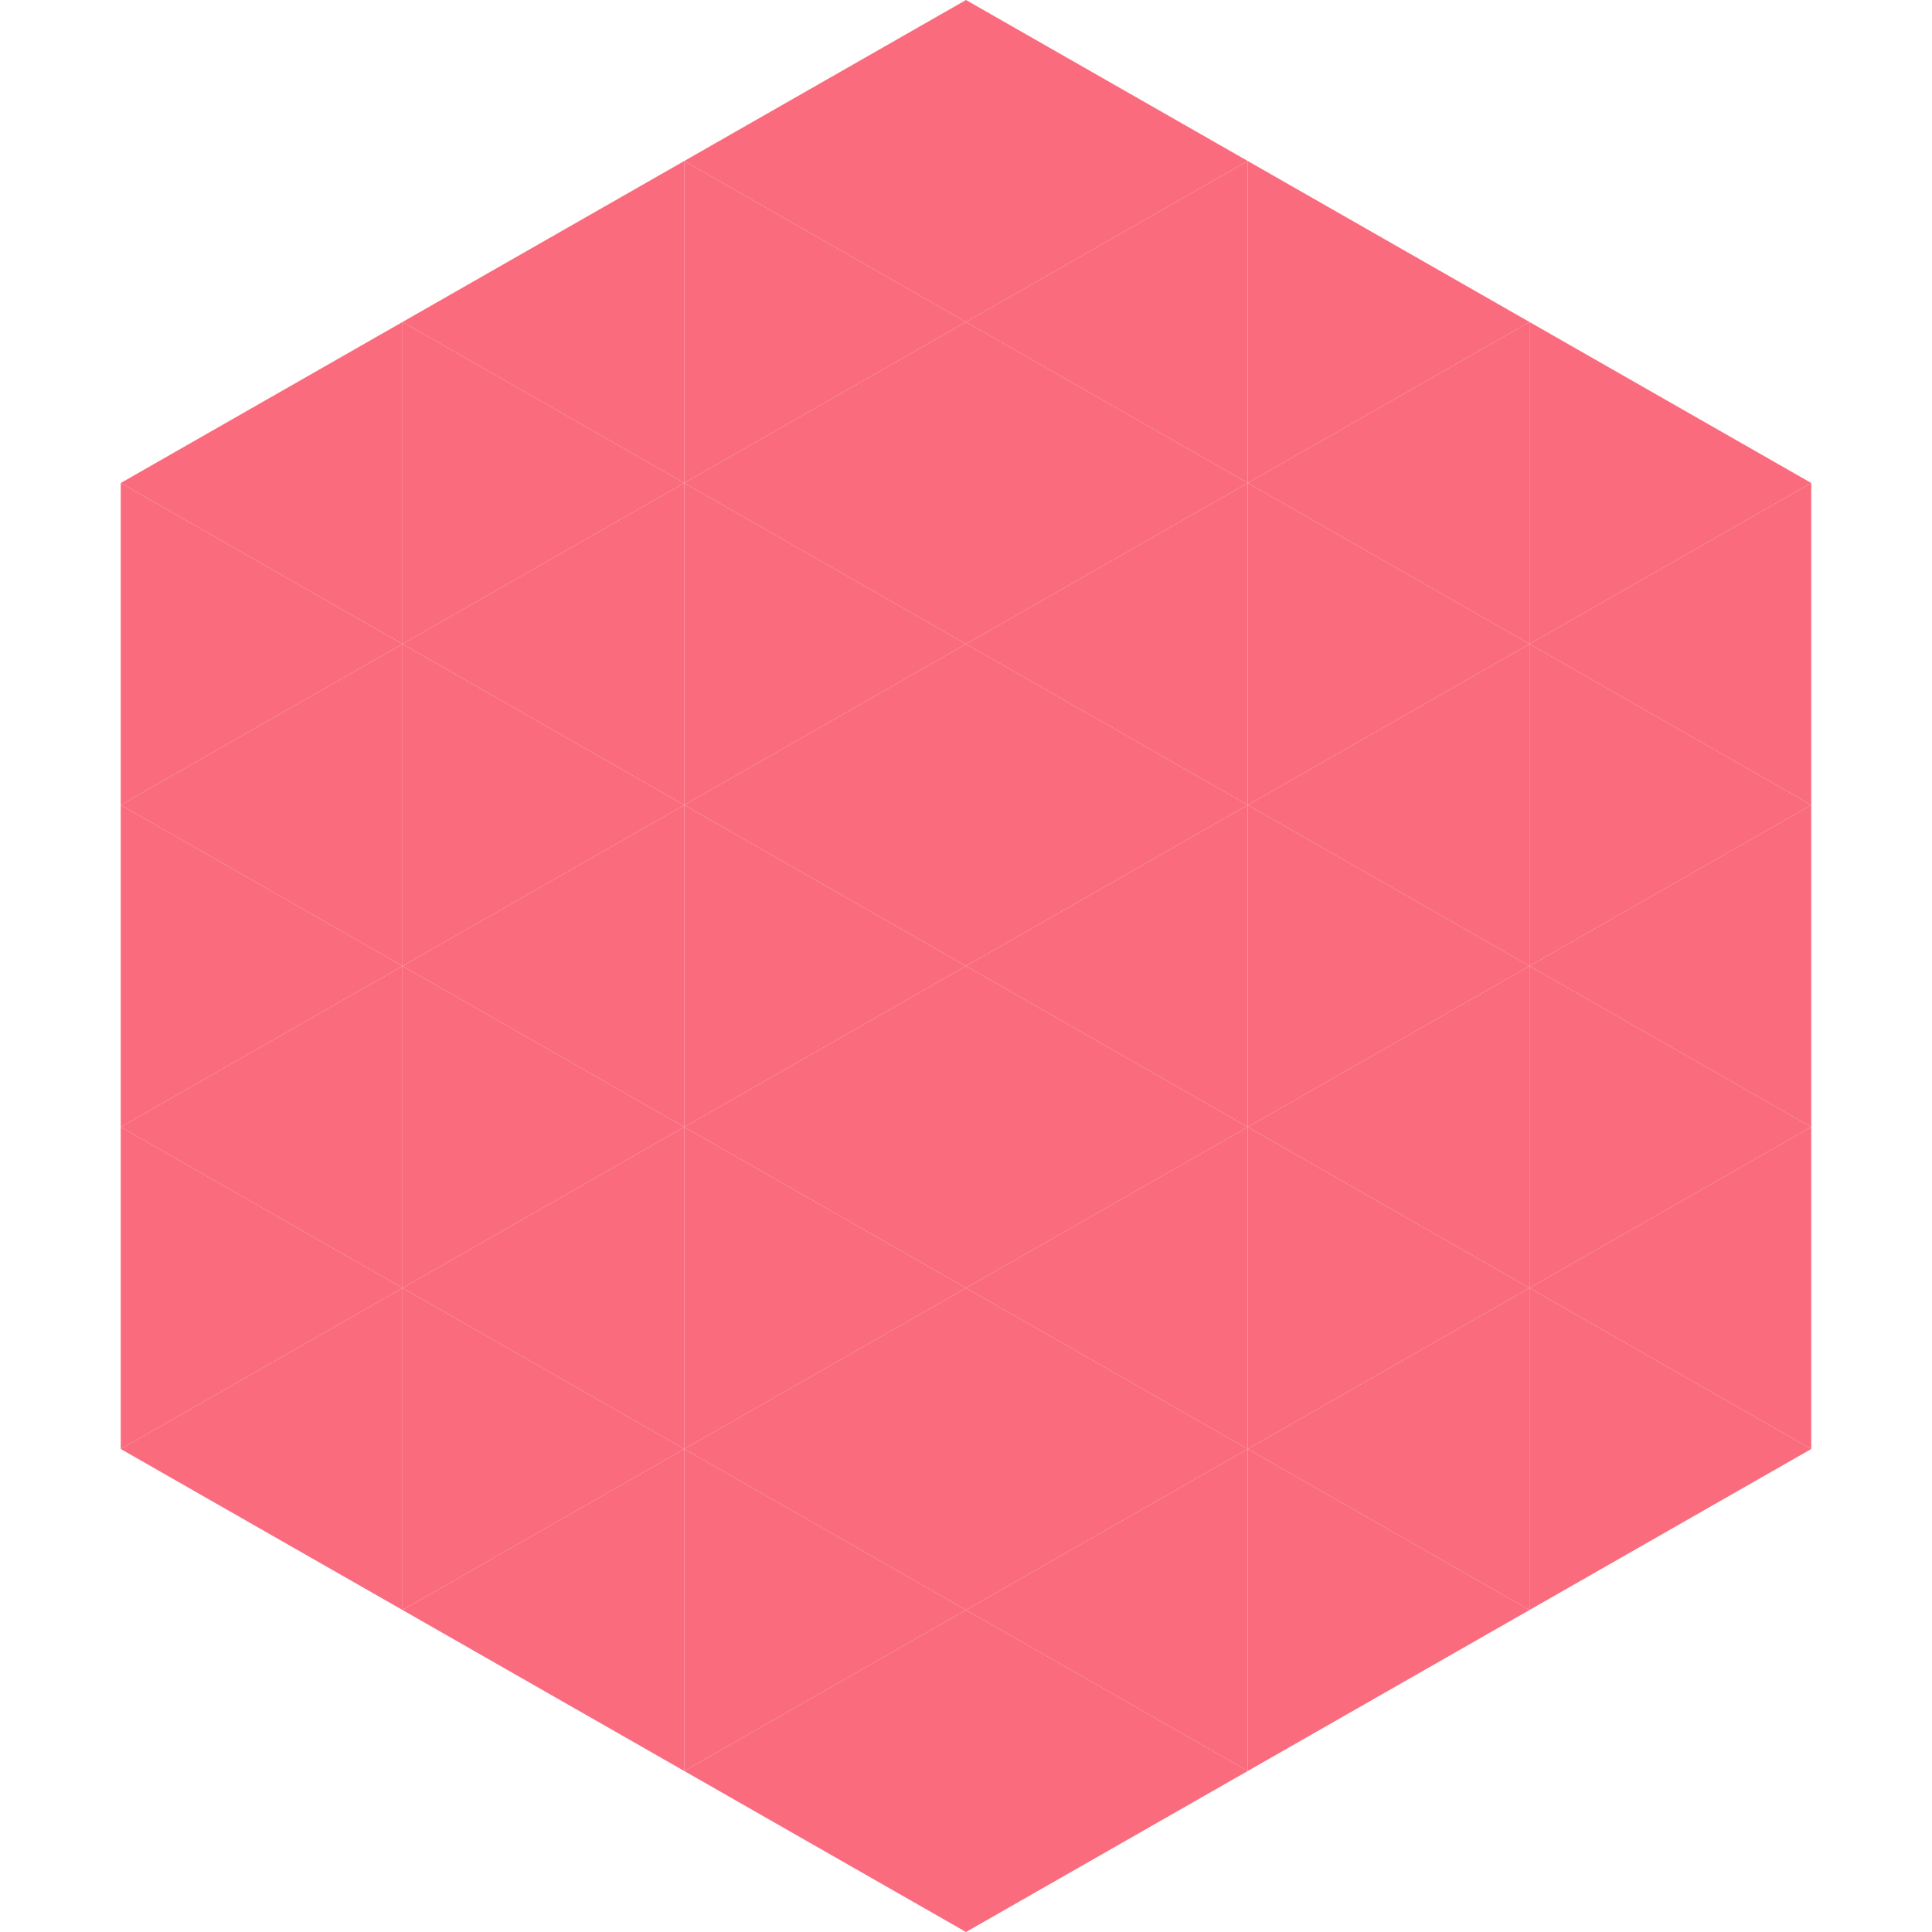
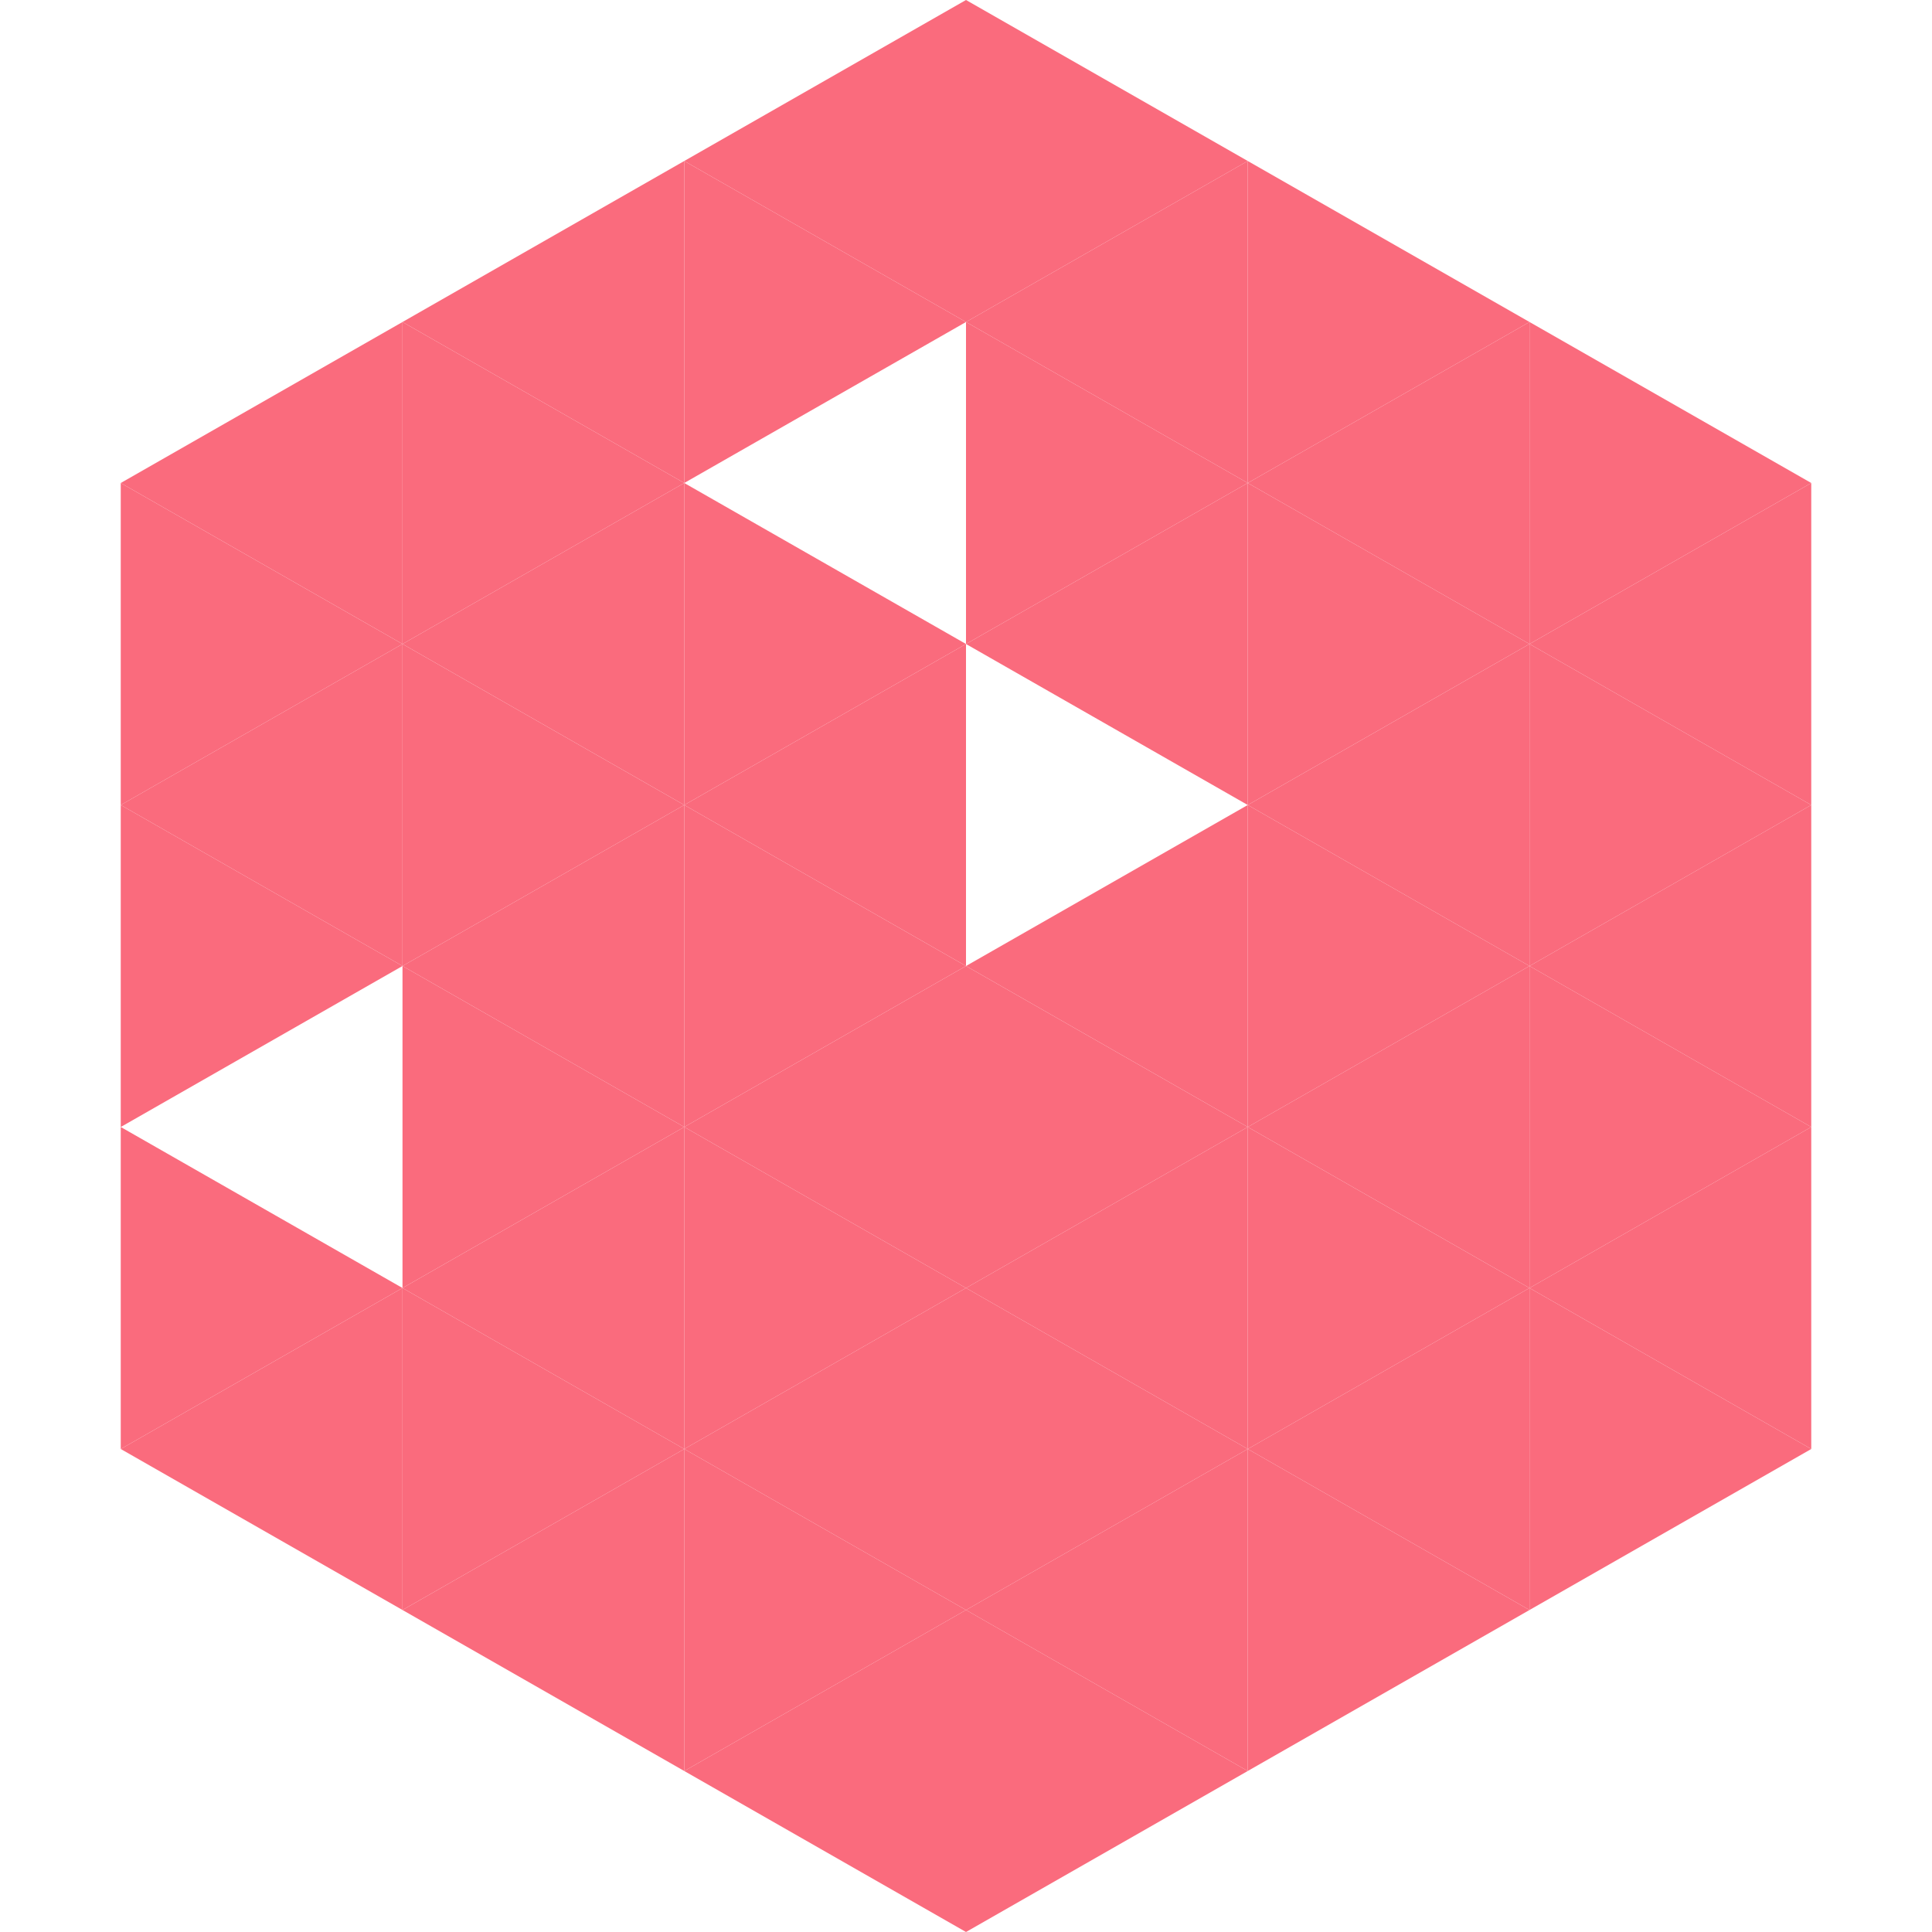
<svg xmlns="http://www.w3.org/2000/svg" width="240" height="240">
  <polygon points="50,40 15,60 50,80" style="fill:rgb(250,107,125)" />
  <polygon points="190,40 225,60 190,80" style="fill:rgb(250,107,125)" />
  <polygon points="15,60 50,80 15,100" style="fill:rgb(250,107,125)" />
  <polygon points="225,60 190,80 225,100" style="fill:rgb(250,107,125)" />
  <polygon points="50,80 15,100 50,120" style="fill:rgb(250,107,125)" />
  <polygon points="190,80 225,100 190,120" style="fill:rgb(250,107,125)" />
  <polygon points="15,100 50,120 15,140" style="fill:rgb(250,107,125)" />
  <polygon points="225,100 190,120 225,140" style="fill:rgb(250,107,125)" />
-   <polygon points="50,120 15,140 50,160" style="fill:rgb(250,107,125)" />
  <polygon points="190,120 225,140 190,160" style="fill:rgb(250,107,125)" />
  <polygon points="15,140 50,160 15,180" style="fill:rgb(250,107,125)" />
  <polygon points="225,140 190,160 225,180" style="fill:rgb(250,107,125)" />
  <polygon points="50,160 15,180 50,200" style="fill:rgb(250,107,125)" />
  <polygon points="190,160 225,180 190,200" style="fill:rgb(250,107,125)" />
  <polygon points="15,180 50,200 15,220" style="fill:rgb(255,255,255); fill-opacity:0" />
  <polygon points="225,180 190,200 225,220" style="fill:rgb(255,255,255); fill-opacity:0" />
  <polygon points="50,0 85,20 50,40" style="fill:rgb(255,255,255); fill-opacity:0" />
  <polygon points="190,0 155,20 190,40" style="fill:rgb(255,255,255); fill-opacity:0" />
  <polygon points="85,20 50,40 85,60" style="fill:rgb(250,107,125)" />
  <polygon points="155,20 190,40 155,60" style="fill:rgb(250,107,125)" />
  <polygon points="50,40 85,60 50,80" style="fill:rgb(250,107,125)" />
  <polygon points="190,40 155,60 190,80" style="fill:rgb(250,107,125)" />
  <polygon points="85,60 50,80 85,100" style="fill:rgb(250,107,125)" />
  <polygon points="155,60 190,80 155,100" style="fill:rgb(250,107,125)" />
  <polygon points="50,80 85,100 50,120" style="fill:rgb(250,107,125)" />
  <polygon points="190,80 155,100 190,120" style="fill:rgb(250,107,125)" />
  <polygon points="85,100 50,120 85,140" style="fill:rgb(250,107,125)" />
  <polygon points="155,100 190,120 155,140" style="fill:rgb(250,107,125)" />
  <polygon points="50,120 85,140 50,160" style="fill:rgb(250,107,125)" />
  <polygon points="190,120 155,140 190,160" style="fill:rgb(250,107,125)" />
  <polygon points="85,140 50,160 85,180" style="fill:rgb(250,107,125)" />
  <polygon points="155,140 190,160 155,180" style="fill:rgb(250,107,125)" />
  <polygon points="50,160 85,180 50,200" style="fill:rgb(250,107,125)" />
  <polygon points="190,160 155,180 190,200" style="fill:rgb(250,107,125)" />
  <polygon points="85,180 50,200 85,220" style="fill:rgb(250,107,125)" />
  <polygon points="155,180 190,200 155,220" style="fill:rgb(250,107,125)" />
  <polygon points="120,0 85,20 120,40" style="fill:rgb(250,107,125)" />
  <polygon points="120,0 155,20 120,40" style="fill:rgb(250,107,125)" />
  <polygon points="85,20 120,40 85,60" style="fill:rgb(250,107,125)" />
  <polygon points="155,20 120,40 155,60" style="fill:rgb(250,107,125)" />
-   <polygon points="120,40 85,60 120,80" style="fill:rgb(250,107,125)" />
  <polygon points="120,40 155,60 120,80" style="fill:rgb(250,107,125)" />
  <polygon points="85,60 120,80 85,100" style="fill:rgb(250,107,125)" />
  <polygon points="155,60 120,80 155,100" style="fill:rgb(250,107,125)" />
  <polygon points="120,80 85,100 120,120" style="fill:rgb(250,107,125)" />
-   <polygon points="120,80 155,100 120,120" style="fill:rgb(250,107,125)" />
  <polygon points="85,100 120,120 85,140" style="fill:rgb(250,107,125)" />
  <polygon points="155,100 120,120 155,140" style="fill:rgb(250,107,125)" />
  <polygon points="120,120 85,140 120,160" style="fill:rgb(250,107,125)" />
  <polygon points="120,120 155,140 120,160" style="fill:rgb(250,107,125)" />
  <polygon points="85,140 120,160 85,180" style="fill:rgb(250,107,125)" />
  <polygon points="155,140 120,160 155,180" style="fill:rgb(250,107,125)" />
  <polygon points="120,160 85,180 120,200" style="fill:rgb(250,107,125)" />
  <polygon points="120,160 155,180 120,200" style="fill:rgb(250,107,125)" />
  <polygon points="85,180 120,200 85,220" style="fill:rgb(250,107,125)" />
  <polygon points="155,180 120,200 155,220" style="fill:rgb(250,107,125)" />
  <polygon points="120,200 85,220 120,240" style="fill:rgb(250,107,125)" />
  <polygon points="120,200 155,220 120,240" style="fill:rgb(250,107,125)" />
  <polygon points="85,220 120,240 85,260" style="fill:rgb(255,255,255); fill-opacity:0" />
  <polygon points="155,220 120,240 155,260" style="fill:rgb(255,255,255); fill-opacity:0" />
</svg>